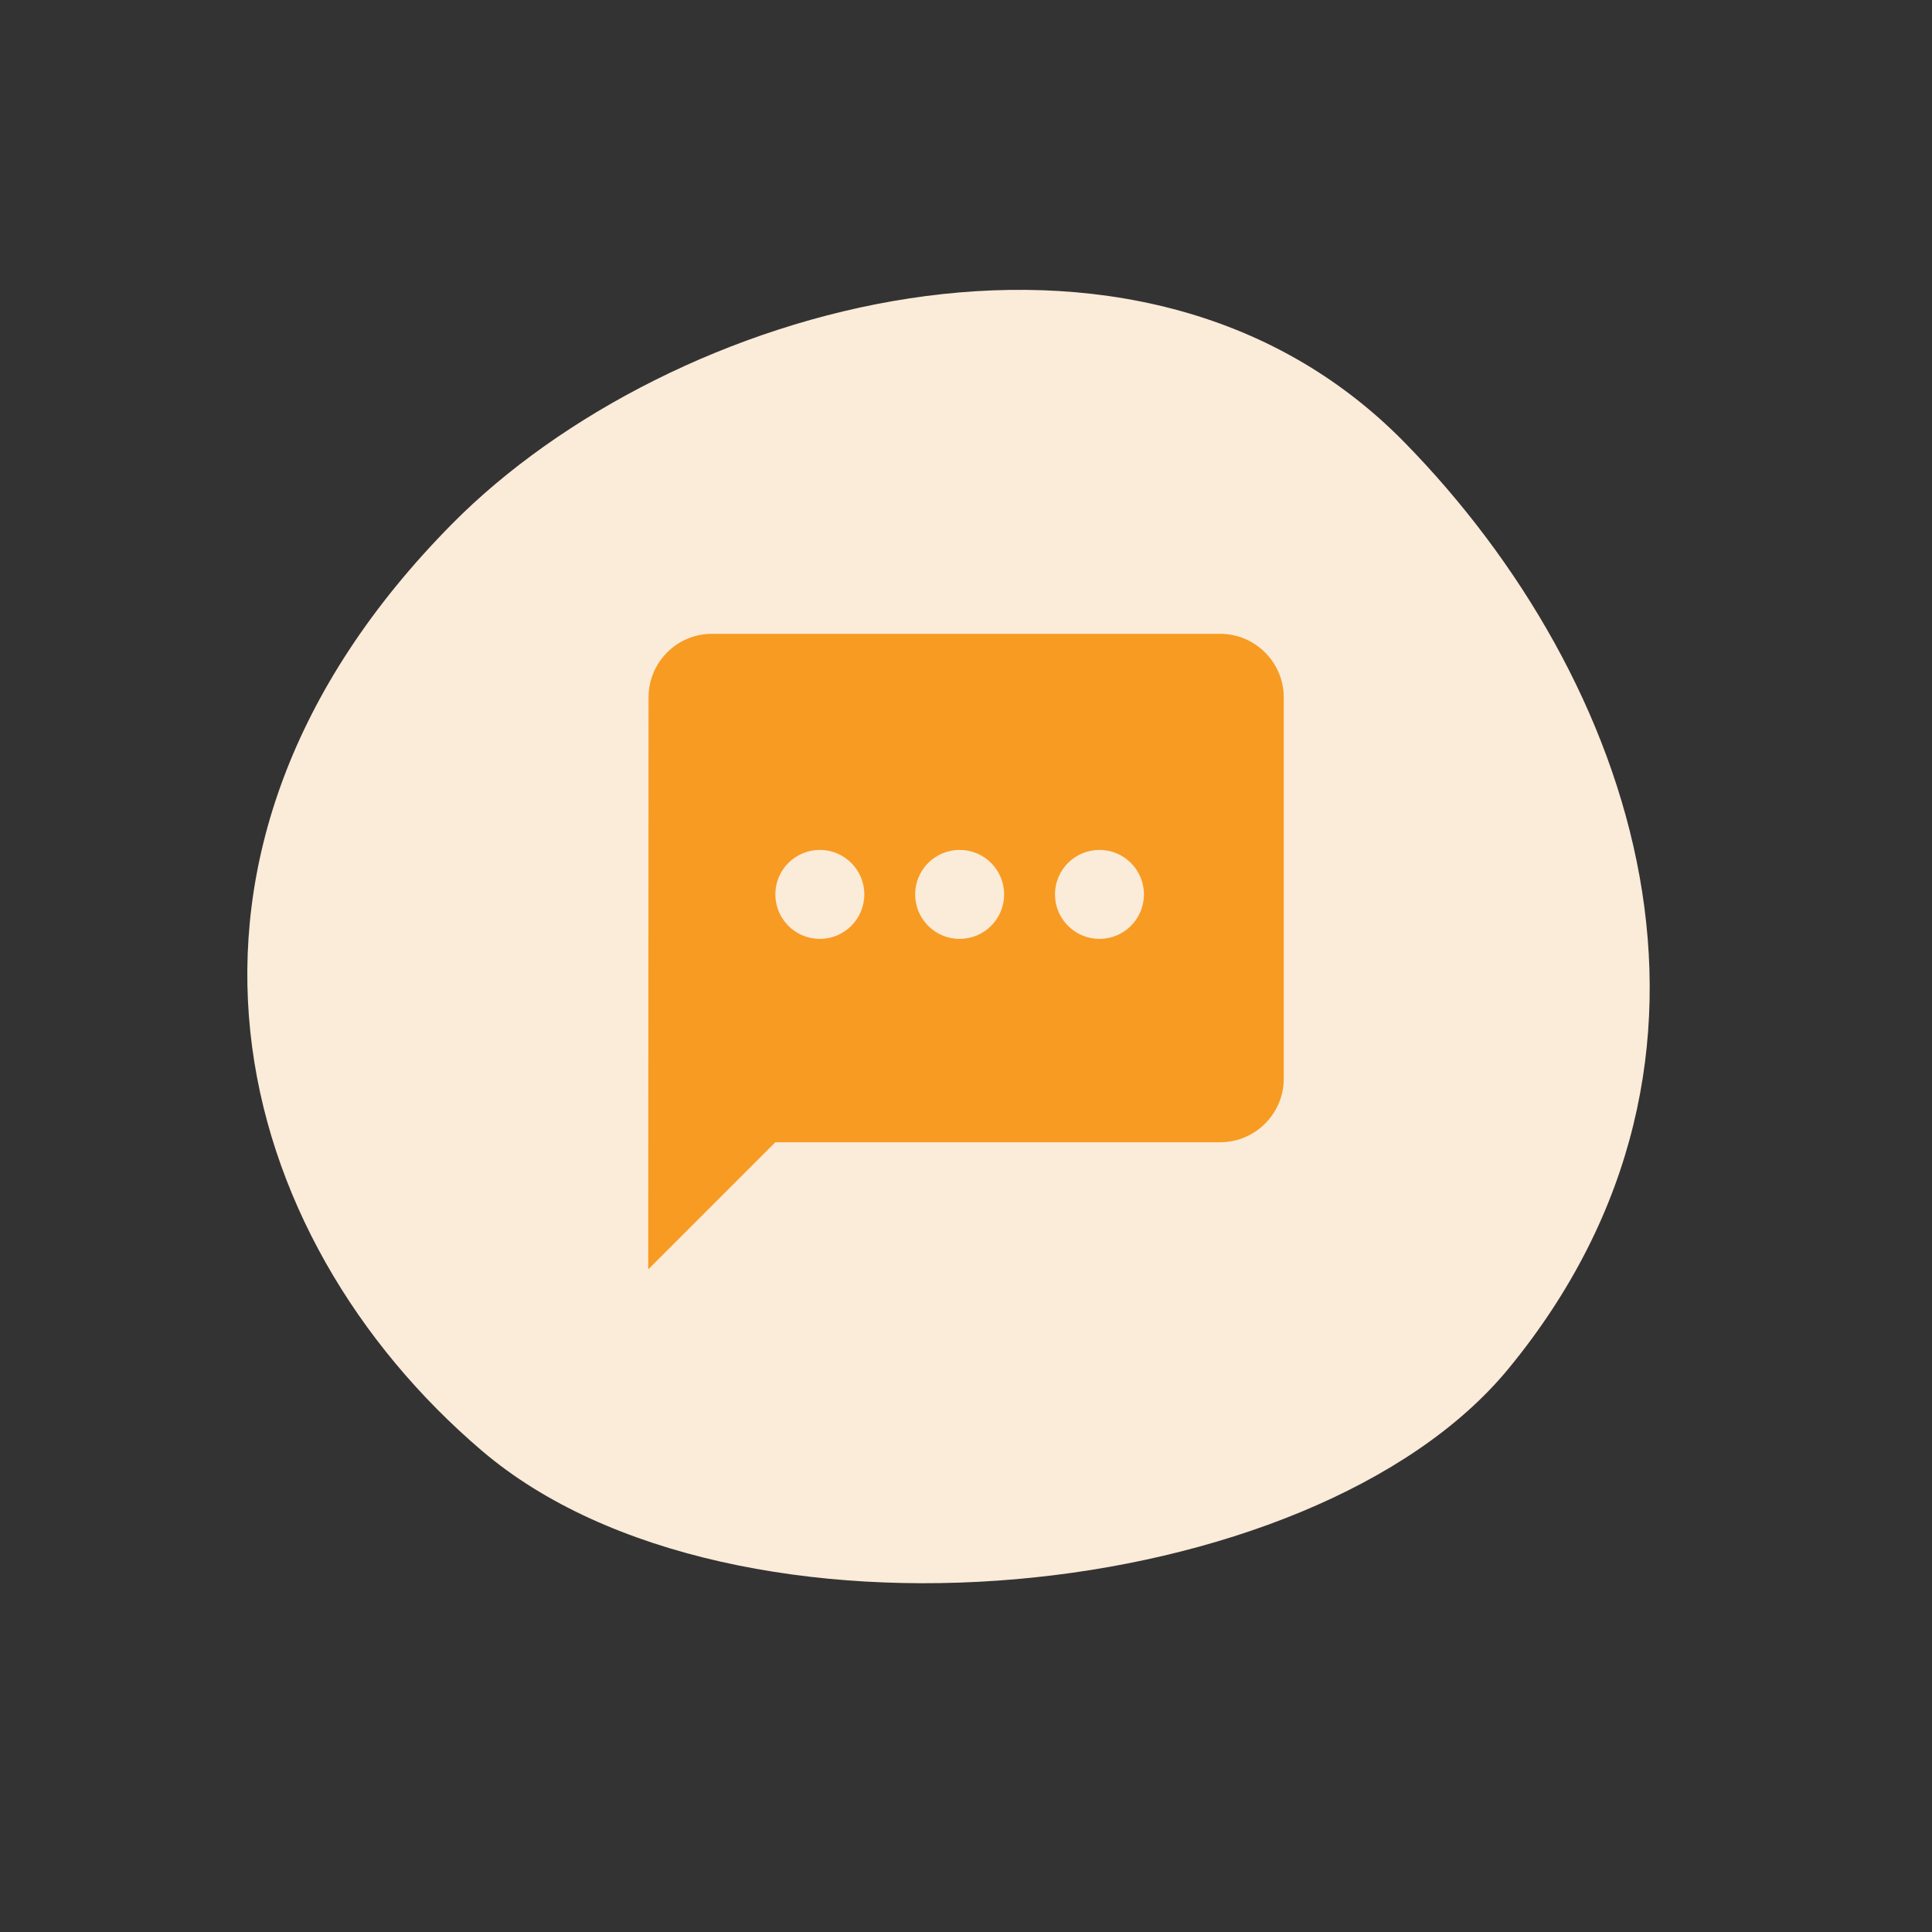
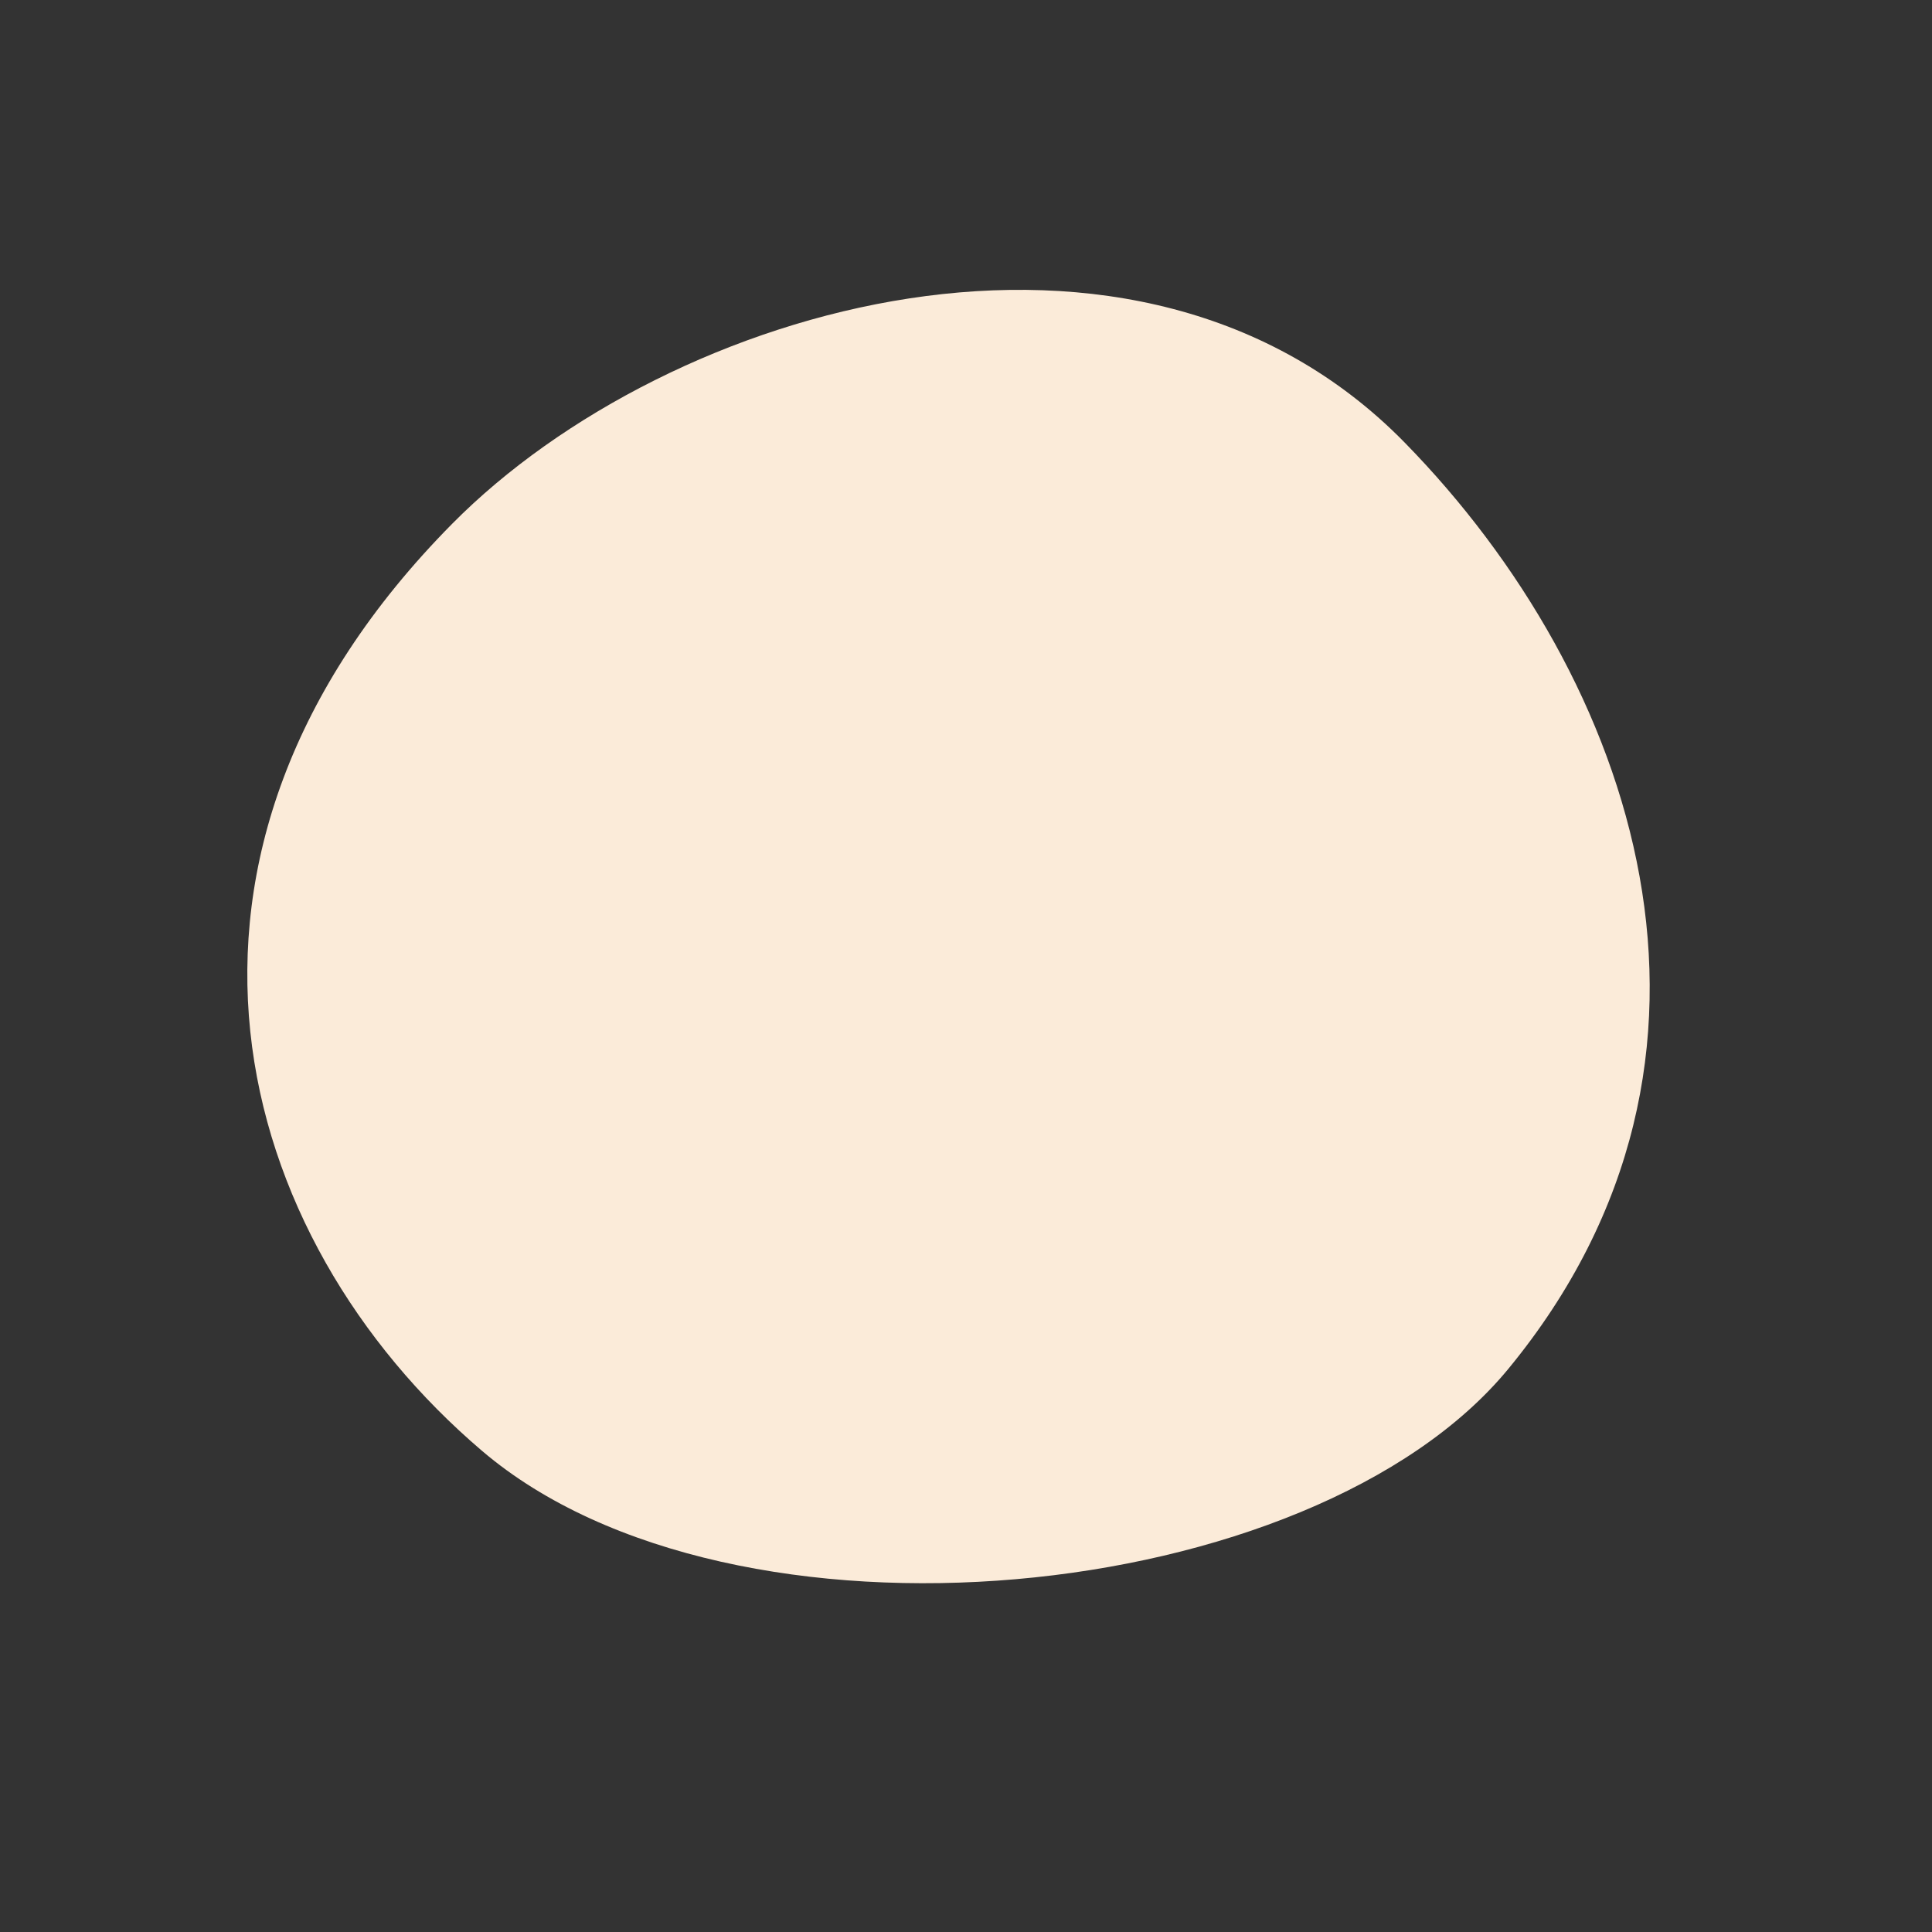
<svg xmlns="http://www.w3.org/2000/svg" width="152" height="152" viewBox="0 0 152 152" fill="none">
  <rect x="0" y="0" width="152" height="152" fill="#333333" stroke="none" />
  <path d="M118.673 107.689C103.266 126.417 57.656 130.953 37.932 114.154C18.208 97.354 9.8 67.264 35.574 41.21C52.629 23.969 89.446 13.292 110.517 34.822C128.639 53.338 138.949 83.042 118.673 107.689Z" fill="#FBEBD9" />
  <g clip-path="url(#clip0_1967_3919)">
-     <path d="M96 49.867H56C53.25 49.867 51.025 52.117 51.025 54.867L51 99.867L61 89.867H96C98.75 89.867 101 87.617 101 84.867V54.867C101 52.117 98.75 49.867 96 49.867Z" fill="#F89B22" />
-     <circle cx="64.5" cy="70.367" r="3.5" fill="#FBEBD9" />
    <circle cx="75.5" cy="70.367" r="3.5" fill="#FBEBD9" />
    <circle cx="86.5" cy="70.367" r="3.5" fill="#FBEBD9" />
  </g>
  <defs>
    <clipPath id="clip0_1967_3919">
      <rect width="60" height="60" fill="white" transform="translate(46 44.867)" />
    </clipPath>
  </defs>
</svg>